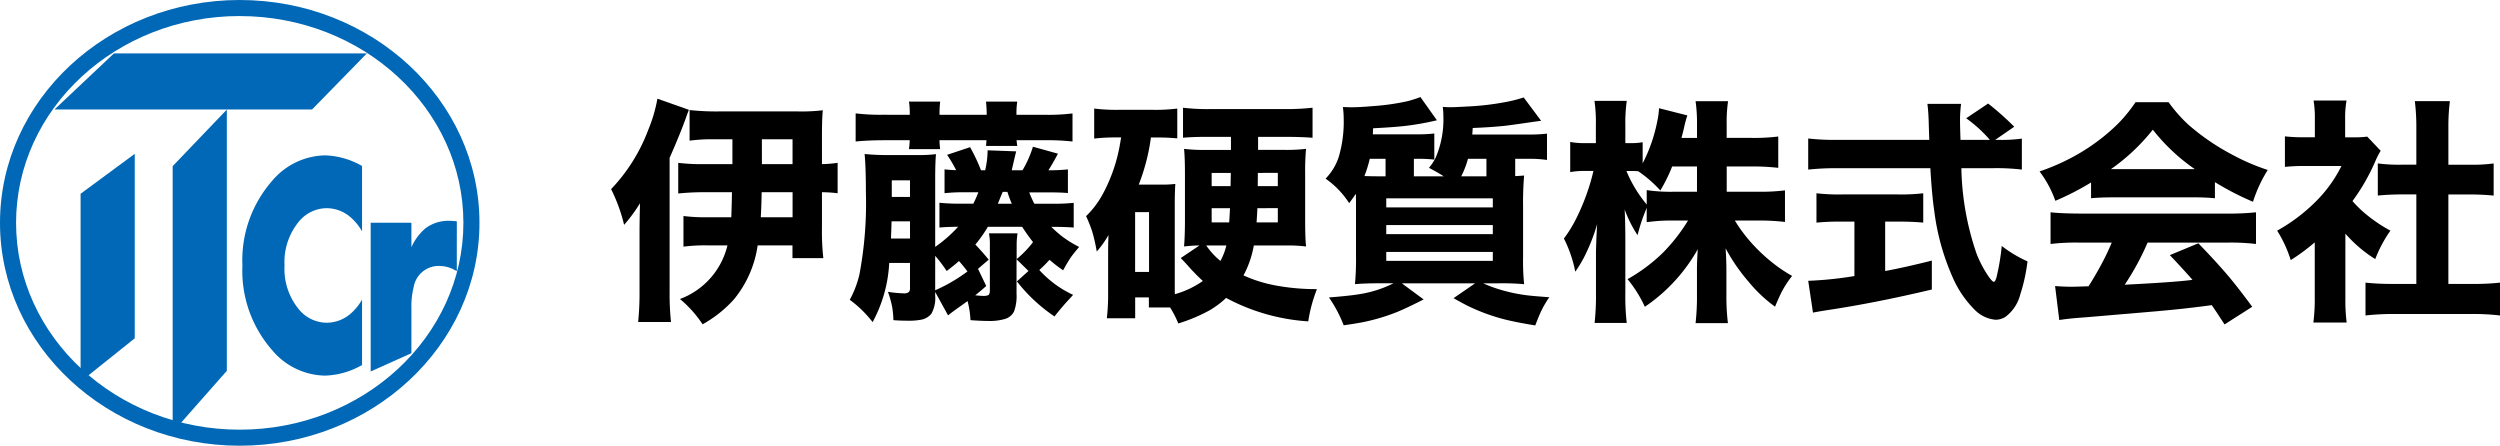
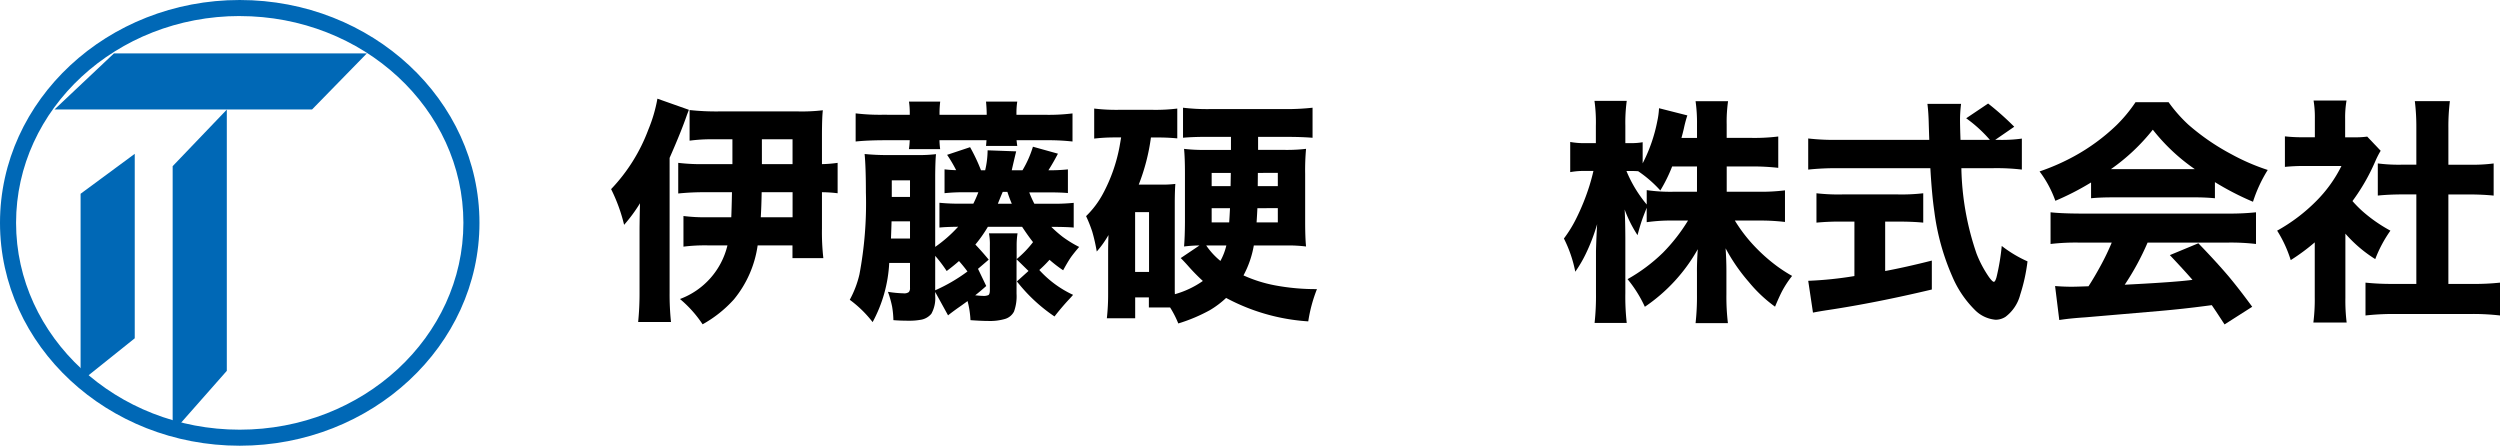
<svg xmlns="http://www.w3.org/2000/svg" id="シングルフッターロゴ" width="280" height="49.92" viewBox="0 0 280 49.92">
  <path id="パス_73720" data-name="パス 73720" d="M130.723,20.946q-.052.143-.221.585-.624,1.82-1.937,4.8V41.434a29.555,29.555,0,0,0,.156,3.277h-3.679a32.062,32.062,0,0,0,.156-3.3V34.272q.012-1.469.052-2.86a17.356,17.356,0,0,1-1.781,2.418,18.626,18.626,0,0,0-1.456-4,19.533,19.533,0,0,0,4.173-6.67A16.629,16.629,0,0,0,127.2,19.7ZM135.6,27.03V24.248h-2.106a18.346,18.346,0,0,0-2.691.155V20.972a27.566,27.566,0,0,0,3.276.156h8.918a20.013,20.013,0,0,0,2.731-.13q-.092.728-.1,2.7V27.03a13.964,13.964,0,0,0,1.755-.143v3.406a14.5,14.5,0,0,0-1.755-.117v4.069a25.876,25.876,0,0,0,.156,3.315h-3.458v-1.43h-3.9a12.2,12.2,0,0,1-2.665,6.058,13.6,13.6,0,0,1-3.5,2.782,13.138,13.138,0,0,0-2.535-2.834,8.508,8.508,0,0,0,5.317-6.006h-2.21a19.311,19.311,0,0,0-2.717.143V32.841a19.445,19.445,0,0,0,2.613.143h2.743q.039-.845.078-2.808h-3.081a28.427,28.427,0,0,0-2.938.143V26.887a21.693,21.693,0,0,0,2.964.143Zm3.276,3.146q-.027,1.587-.1,2.808h3.562V30.176Zm.026-3.146h3.432V24.248H138.9Z" transform="translate(-53.569 -8.648)" />
  <path id="パス_73721" data-name="パス 73721" d="M182.856,42.625q-.806.586-1.131.806-.741.533-1.053.793L179.229,41.6v.416a3.567,3.567,0,0,1-.428,2.029,1.962,1.962,0,0,1-1.287.688,6.736,6.736,0,0,1-1.118.091q-1.157,0-1.846-.065a10.131,10.131,0,0,0-.143-1.508,11.449,11.449,0,0,0-.468-1.664,12.525,12.525,0,0,0,1.768.169.83.83,0,0,0,.572-.143.64.64,0,0,0,.13-.456V38.348h-2.327a15.527,15.527,0,0,1-1.859,6.631,12.774,12.774,0,0,0-2.561-2.5,11.274,11.274,0,0,0,1.079-2.821,42.9,42.9,0,0,0,.728-9.217q0-2.769-.143-4.29a24.914,24.914,0,0,0,2.757.117h2.99a16.4,16.4,0,0,0,2.249-.1q-.077.689-.091,2.418v7.969A15.173,15.173,0,0,0,181.8,34.3q-1.392.013-2.093.091V31.613a22.114,22.114,0,0,0,2.483.1h1.313a12.518,12.518,0,0,0,.559-1.274h-1.339a20.578,20.578,0,0,0-2.445.1V27.87a12.871,12.871,0,0,0,1.3.091,14.971,14.971,0,0,0-1.014-1.716l2.574-.858a19.679,19.679,0,0,1,1.222,2.587h.468a10.107,10.107,0,0,0,.273-2.236l3.2.117q-.183.741-.468,1.989l-.026.13h1.2a11.707,11.707,0,0,0,1.17-2.639l2.8.78q-.52,1-1.066,1.859a19.481,19.481,0,0,0,2.184-.1v2.652q-.741-.078-2.444-.078h-1.886a11.61,11.61,0,0,0,.572,1.274h1.924a22.131,22.131,0,0,0,2.483-.1v2.769q-.819-.078-2.509-.079a13.511,13.511,0,0,0,1.274,1.118,12.591,12.591,0,0,0,1.846,1.131q-.585.677-.936,1.17-.363.533-.858,1.443A14.484,14.484,0,0,1,192.035,38a14.154,14.154,0,0,1-1.144,1.144,11.8,11.8,0,0,0,3.783,2.782q-.208.247-.468.521-.846.91-1.612,1.9a18.389,18.389,0,0,1-4.212-3.926l1.3-1.17-1.34-1.313v3.861a4.975,4.975,0,0,1-.286,2,1.658,1.658,0,0,1-1.027.832,6.032,6.032,0,0,1-1.846.22q-.767,0-2-.091a10.414,10.414,0,0,0-.325-2.132m-6.474-20.866v-.143a8.726,8.726,0,0,0-.091-1.339h3.5a11,11,0,0,0-.078,1.339v.143H185v-.143q-.013-.7-.078-1.339h3.5a8.568,8.568,0,0,0-.091,1.339v.143h3.263a21.714,21.714,0,0,0,3.016-.156v3.146a24.96,24.96,0,0,0-3.016-.143h-3.25c.026.26.052.472.079.637h-3.5c.026-.242.043-.455.052-.637H179.71a9,9,0,0,0,.078,1h-3.5a9.448,9.448,0,0,0,.091-1h-3.029q-1.794.013-3.029.143V21.6a22.711,22.711,0,0,0,3.029.156Zm-2.106,13.858h2.132V33.693h-2.067q-.013.572-.065,1.924m.091-4.654h2.041V29.1h-2.041Zm4.862,10.453a18.835,18.835,0,0,0,3.614-2.106q-.416-.572-.949-1.17-.494.443-1.378,1.118a14.907,14.907,0,0,0-1.287-1.7Zm4.472.559q.624.066.845.065a1.339,1.339,0,0,0,.65-.091q.156-.117.156-.572V36.4a6.74,6.74,0,0,0-.1-1.365h3.2a8.458,8.458,0,0,0-.1,1.365v1.521a11.4,11.4,0,0,0,1.833-1.9q-.572-.728-1.222-1.717h-3.835a14.768,14.768,0,0,1-1.4,1.989q.78.82,1.495,1.691l-1.2,1.027.923,1.925q-.689.611-1.235,1.039m2.536-10.257h1.56q-.273-.637-.494-1.326h-.52l-.2.468-.182.454Z" transform="translate(-74.489 -8.903)" />
  <path id="パス_73722" data-name="パス 73722" d="M226.258,43.88h-2.379V42.748h-1.534v2.34h-3.172a24.368,24.368,0,0,0,.143-2.756V37.587q0-.82.039-1.82a11.1,11.1,0,0,1-1.313,1.846,19.786,19.786,0,0,0-.507-2.235,15.692,15.692,0,0,0-.689-1.729,10.169,10.169,0,0,0,1.911-2.548,18.219,18.219,0,0,0,1.833-5.214q.091-.507.181-1.053h-.741a19.553,19.553,0,0,0-2.275.13V21.6a20.18,20.18,0,0,0,2.679.143h3.926a19.538,19.538,0,0,0,2.7-.143v3.341a21.751,21.751,0,0,0-2.34-.1h-.611a22.724,22.724,0,0,1-1.365,5.278h2.5a12.159,12.159,0,0,0,1.6-.078q-.052.65-.065,1.872v9.959c0,.112,0,.286.013.52a10.24,10.24,0,0,0,3.133-1.482,21.514,21.514,0,0,1-1.69-1.729q-.585-.65-.793-.832l2.106-1.417a15.1,15.1,0,0,0-1.729.117q.091-1.065.1-2.73v-5.46q0-1.743-.1-2.743a19.3,19.3,0,0,0,2.509.117h2.744V24.769h-2.678q-1.586,0-2.691.1V21.506a22.583,22.583,0,0,0,2.912.155h8.528a26.86,26.86,0,0,0,3.068-.155v3.367q-1.222-.1-2.8-.1h-3.3v1.456H239a18.663,18.663,0,0,0,2.483-.117,26.346,26.346,0,0,0-.1,2.8v5.343q0,1.82.1,2.795a16.067,16.067,0,0,0-2.145-.117h-3.705a11.046,11.046,0,0,1-1.157,3.354,15.377,15.377,0,0,0,3.484,1.106,24.654,24.654,0,0,0,4.745.429,16.337,16.337,0,0,0-.975,3.614,22.478,22.478,0,0,1-9.2-2.626,10.242,10.242,0,0,1-1.833,1.378,18.622,18.622,0,0,1-3.523,1.482,11.208,11.208,0,0,0-.91-1.781m-3.926-3.991h1.56v-6.7h-1.56Zm9.555-1.235a6.858,6.858,0,0,0,.663-1.729H230.3a8.185,8.185,0,0,0,1.586,1.729m1.17-9.854h-2.145v1.483h2.119Zm-.091,3.952h-2.054v1.586h1.963q.039-.534.091-1.586m3.068,0q-.039.819-.091,1.586h2.379V32.751Zm.052-3.952-.013,1.483h2.249V28.8Z" transform="translate(-95.205 -9.442)" />
-   <path id="パス_73723" data-name="パス 73723" d="M281.091,23.572h6.37a16.032,16.032,0,0,0,2-.1v2.951a12.568,12.568,0,0,0-1.976-.13H285.9v1.937c.234-.008.567-.031,1-.065a34.952,34.952,0,0,0-.117,3.5v5.616a25.005,25.005,0,0,0,.117,3.055,27.678,27.678,0,0,0-2.847-.1h-1.742a14.989,14.989,0,0,0,1.924.715,18.219,18.219,0,0,0,2.951.624q.819.1,2.535.221a10.835,10.835,0,0,0-.975,1.69q-.208.442-.6,1.469-2.08-.339-3.38-.663a21.688,21.688,0,0,1-3.835-1.365q-.662-.3-1.937-1.027l2.418-1.664H273.2l2.444,1.807q-1.912.975-3.029,1.43a22.537,22.537,0,0,1-3.523,1.066q-.779.169-2.4.4a14.968,14.968,0,0,0-1.652-3.12q2.418-.182,3.719-.416a12.887,12.887,0,0,0,3.51-1.17h-1.456q-1.82,0-2.86.1a30.286,30.286,0,0,0,.116-3.185v-5.5q0-.988-.013-1.443-.3.455-.754,1.053a9.745,9.745,0,0,0-2.639-2.743,6.288,6.288,0,0,0,1.469-2.418,13.839,13.839,0,0,0,.559-4.316,10.109,10.109,0,0,0-.091-1.287q.7.026,1.014.026.832,0,2.354-.13a26.062,26.062,0,0,0,3.848-.546,12.247,12.247,0,0,0,1.469-.468l1.846,2.6a30.288,30.288,0,0,1-3.588.637q-1.249.143-3.562.26-.013.443-.026.676h5a15.284,15.284,0,0,0,1.885-.091V26.38a17.665,17.665,0,0,0-1.82-.091h-.468v1.963h3.341q-.572-.377-1.651-.949a5.814,5.814,0,0,0,.741-1.119,10.853,10.853,0,0,0,.871-4.693,8.185,8.185,0,0,0-.065-1.014q.48.039.858.039.481,0,1.82-.079a30.246,30.246,0,0,0,4.85-.6q.676-.143,1.534-.416l1.951,2.613-.949.13q-2.106.311-3.069.429-1.6.169-3.64.247l-.039.559Zm-9.711,4.68V26.29h-1.768a14.763,14.763,0,0,1-.6,1.937h.092q.819.026,1.533.026Zm.078,3.484h11.934V30.722H271.457Zm0,2.99h11.934V33.713H271.457Zm0,3h11.934v-1H271.457ZM280.61,26.29a10.175,10.175,0,0,1-.754,1.963h2.821V26.29Z" transform="translate(-116.197 -8.506)" />
  <path id="パス_73724" data-name="パス 73724" d="M330.488,27.483v2.834h3.549a22.1,22.1,0,0,0,2.977-.156V33.7a23.236,23.236,0,0,0-2.99-.156H331.4a17.093,17.093,0,0,0,2.2,2.873,19.049,19.049,0,0,0,2.574,2.275,16.73,16.73,0,0,0,1.638,1.052,11.33,11.33,0,0,0-1.092,1.651q-.338.637-.819,1.794a15.569,15.569,0,0,1-2.938-2.769,20.063,20.063,0,0,1-2.6-3.77q.09,1.313.091,2.509v2.652a24.7,24.7,0,0,0,.169,3.224H327a26.874,26.874,0,0,0,.156-3.224V39.378q-.014-1.079.091-2.626a19,19,0,0,1-5.928,6.449,14.026,14.026,0,0,0-1.937-3.094,18.974,18.974,0,0,0,3.965-2.964,19.741,19.741,0,0,0,2.808-3.6h-1.6a19.79,19.79,0,0,0-3.029.182V32.111q-.417,1.053-.507,1.326-.208.573-.52,1.742a14.139,14.139,0,0,1-1.443-2.873q.065,1.066.078,3.146v6.214a26.366,26.366,0,0,0,.156,3.341h-3.6a28.167,28.167,0,0,0,.156-3.341V36.96q.04-1.534.13-3.016a21.075,21.075,0,0,1-1.248,3.275,14.12,14.12,0,0,1-1.2,2.055,14.276,14.276,0,0,0-1.274-3.719,14.106,14.106,0,0,0,1.365-2.21,24.974,24.974,0,0,0,1.5-3.718q.259-.846.441-1.639h-.845a8.6,8.6,0,0,0-1.755.131V24.74a8.488,8.488,0,0,0,1.755.13h1.118v-1.95a17.29,17.29,0,0,0-.156-2.782h3.614a18.153,18.153,0,0,0-.156,2.769V24.87h.6a7.024,7.024,0,0,0,1.339-.1v2.366a17.571,17.571,0,0,0,1.638-4.719,8.55,8.55,0,0,0,.194-1.456l3.173.806a13.918,13.918,0,0,0-.4,1.508q-.13.546-.26,1.014h1.742V22.79A17.21,17.21,0,0,0,327,20.177h3.64a16.145,16.145,0,0,0-.156,2.6v1.508h2.8a21.5,21.5,0,0,0,2.977-.156v3.51a25.715,25.715,0,0,0-2.99-.156Zm-3.328,0h-2.782a17.289,17.289,0,0,1-1.326,2.691,13.6,13.6,0,0,0-2.483-2.158q-.468-.026-.78-.026h-.533a14.253,14.253,0,0,0,1.573,2.847q.3.429.7.91V30.135a18.486,18.486,0,0,0,3.016.182h2.613Z" transform="translate(-137.096 -8.841)" />
  <path id="パス_73725" data-name="パス 73725" d="M381.966,24.74h.4a15.989,15.989,0,0,0,2.587-.143v3.471a24.352,24.352,0,0,0-3.275-.156h-3.5a31.154,31.154,0,0,0,1.7,9.568,12.659,12.659,0,0,0,1.392,2.626q.39.533.545.533t.3-.519a24.743,24.743,0,0,0,.585-3.5,13.872,13.872,0,0,0,2.886,1.729,19.756,19.756,0,0,1-.818,3.731,4.51,4.51,0,0,1-1.651,2.482,2.073,2.073,0,0,1-1.092.325,3.706,3.706,0,0,1-2.379-1.144,11.7,11.7,0,0,1-2.483-3.7,26.322,26.322,0,0,1-2.015-7.294q-.273-1.859-.443-4.836H364.3a29.674,29.674,0,0,0-3.276.156V24.584a25.433,25.433,0,0,0,3.276.156h10.283q-.04-1.17-.066-2.106-.038-1.144-.142-1.925h3.77a14.815,14.815,0,0,0-.117,1.911q0,.261.026,1.287l.027.832h3.289a15.206,15.206,0,0,0-2.653-2.418l2.458-1.651a31.534,31.534,0,0,1,2.925,2.6ZM366.2,33.893h-1.443a27.838,27.838,0,0,0-2.809.117V30.721a21.319,21.319,0,0,0,2.886.13h6.24a21.115,21.115,0,0,0,2.834-.13v3.289q-1.157-.117-2.795-.117h-1.469V39.43q2.352-.441,5.226-1.17V41.5q-6.226,1.481-11.558,2.288-1.117.169-1.754.3l-.533-3.562a41.531,41.531,0,0,0,5.174-.533Z" transform="translate(-158.505 -9.075)" />
  <path id="パス_73726" data-name="パス 73726" d="M412.983,29.4a30.1,30.1,0,0,1-4,2.054,12.146,12.146,0,0,0-1.768-3.289,24.4,24.4,0,0,0,3.874-1.7A22.286,22.286,0,0,0,415.817,23a16.38,16.38,0,0,0,2.145-2.588h3.705a16.355,16.355,0,0,0,2.223,2.522,25.354,25.354,0,0,0,4.784,3.289A23.856,23.856,0,0,0,432.77,28a15.605,15.605,0,0,0-1.651,3.562,31.445,31.445,0,0,1-4.264-2.2v1.806a24.015,24.015,0,0,0-2.457-.1h-9.022q-1.365,0-2.392.1Zm2.314,6.734h-3.666a24.1,24.1,0,0,0-3.185.156V32.741q1.156.13,3.185.143h16.653a27.7,27.7,0,0,0,3.172-.143V36.29a24.164,24.164,0,0,0-3.172-.156h-8.97a29.075,29.075,0,0,1-2.561,4.719l1.482-.079q3.875-.208,5.707-.416l.4-.052q-.974-1.118-2.535-2.769L425,36.212q1.976,2.04,3.393,3.705,1.222,1.469,2.639,3.406L427.933,45.3q-.962-1.483-1.429-2.159l-.7.091q-2.446.325-5.122.559-7.254.624-8.347.715-1.769.117-2.912.3L408.953,41q.961.078,1.859.078.455,0,1.885-.052.65-1,1.378-2.34a27.1,27.1,0,0,0,1.222-2.548m-.091-8.229h9.4a21.47,21.47,0,0,1-4.707-4.42,22.292,22.292,0,0,1-4.693,4.42" transform="translate(-178.784 -8.964)" />
  <path id="パス_73727" data-name="パス 73727" d="M462.295,34.98v7.189a20.2,20.2,0,0,0,.143,2.769h-3.73a20.428,20.428,0,0,0,.156-2.86V35.955a22.852,22.852,0,0,1-2.691,1.989,13.805,13.805,0,0,0-1.521-3.3,19.444,19.444,0,0,0,4.394-3.328,14.928,14.928,0,0,0,2.808-3.913H457.81a20.47,20.47,0,0,0-2.288.1v-3.42a17.324,17.324,0,0,0,2.093.1h1.261V22.084a11.561,11.561,0,0,0-.144-2.016h3.692a11.237,11.237,0,0,0-.156,2.054v2.067h.936a10.009,10.009,0,0,0,1.535-.078l1.508,1.586a9.738,9.738,0,0,0-.611,1.2,22.423,22.423,0,0,1-2.548,4.433,13.274,13.274,0,0,0,1.144,1.157,16.763,16.763,0,0,0,3.107,2.158,14.411,14.411,0,0,0-1.7,3.185,15.032,15.032,0,0,1-3.341-2.847m11.532-4.395V40.609h2.653a26.631,26.631,0,0,0,3.132-.143v3.679a26.23,26.23,0,0,0-3.12-.169h-8.878a27.864,27.864,0,0,0-3.069.169V40.466a27.975,27.975,0,0,0,3.12.143h2.574V30.585h-1.69q-1.508.013-2.626.13v-3.6a18.4,18.4,0,0,0,2.626.142h1.69V23.1a23.472,23.472,0,0,0-.169-2.964H474a22.8,22.8,0,0,0-.169,2.964v4.16h2.444a18.076,18.076,0,0,0,2.626-.142v3.6q-1.118-.117-2.626-.13Z" transform="translate(-199.612 -8.811)" />
  <path id="パス_73728" data-name="パス 73728" d="M26.848,49.92C12.044,49.92,0,38.722,0,24.957S12.044,0,26.848,0,53.7,11.2,53.7,24.957,41.652,49.92,26.848,49.92m0-48.124C13.035,1.8,1.8,12.186,1.8,24.957S13.035,48.124,26.848,48.124,51.9,37.731,51.9,24.957,40.661,1.8,26.848,1.8" fill="#0068b6" />
  <path id="パス_73729" data-name="パス 73729" d="M39.727,16.943H10.88l6.658-6.279H45.862Z" transform="translate(-4.777 -4.682)" fill="#0068b6" />
  <path id="パス_73730" data-name="パス 73730" d="M16.091,35.188V56.229l6.065-4.856V30.714Z" transform="translate(-7.065 -13.485)" fill="#0068b6" />
  <path id="パス_73731" data-name="パス 73731" d="M34.473,28.217v29.8l6.065-6.876V21.883Z" transform="translate(-15.135 -9.607)" fill="#0068b6" />
-   <path id="パス_73732" data-name="パス 73732" d="M61.8,54.5a8.885,8.885,0,0,1-4.134,1.188,7.892,7.892,0,0,1-5.928-2.844A13.477,13.477,0,0,1,48.4,43.363a13.5,13.5,0,0,1,3.338-9.5,7.929,7.929,0,0,1,5.969-2.844A9,9,0,0,1,61.8,32.205v7.323a6.118,6.118,0,0,0-1.311-1.6,4.1,4.1,0,0,0-2.625-.992,4.057,4.057,0,0,0-3.087,1.437,7.121,7.121,0,0,0-1.66,4.986,7.092,7.092,0,0,0,1.66,4.968,4.05,4.05,0,0,0,3.087,1.436,4.1,4.1,0,0,0,2.625-.99,6,6,0,0,0,1.311-1.6Z" transform="translate(-21.25 -13.618)" fill="#0068b6" />
-   <path id="パス_73733" data-name="パス 73733" d="M83.654,49.736a3.653,3.653,0,0,0-1.935-.592,2.837,2.837,0,0,0-2.9,2.394,8.513,8.513,0,0,0-.249,2.31v5.067l-4.562,2.045V44.3h4.562V47.05a5.99,5.99,0,0,1,1.545-2.1,4.245,4.245,0,0,1,2.655-.862c.24,0,.536.02.885.054Z" transform="translate(-32.492 -19.357)" fill="#0068b6" />
</svg>